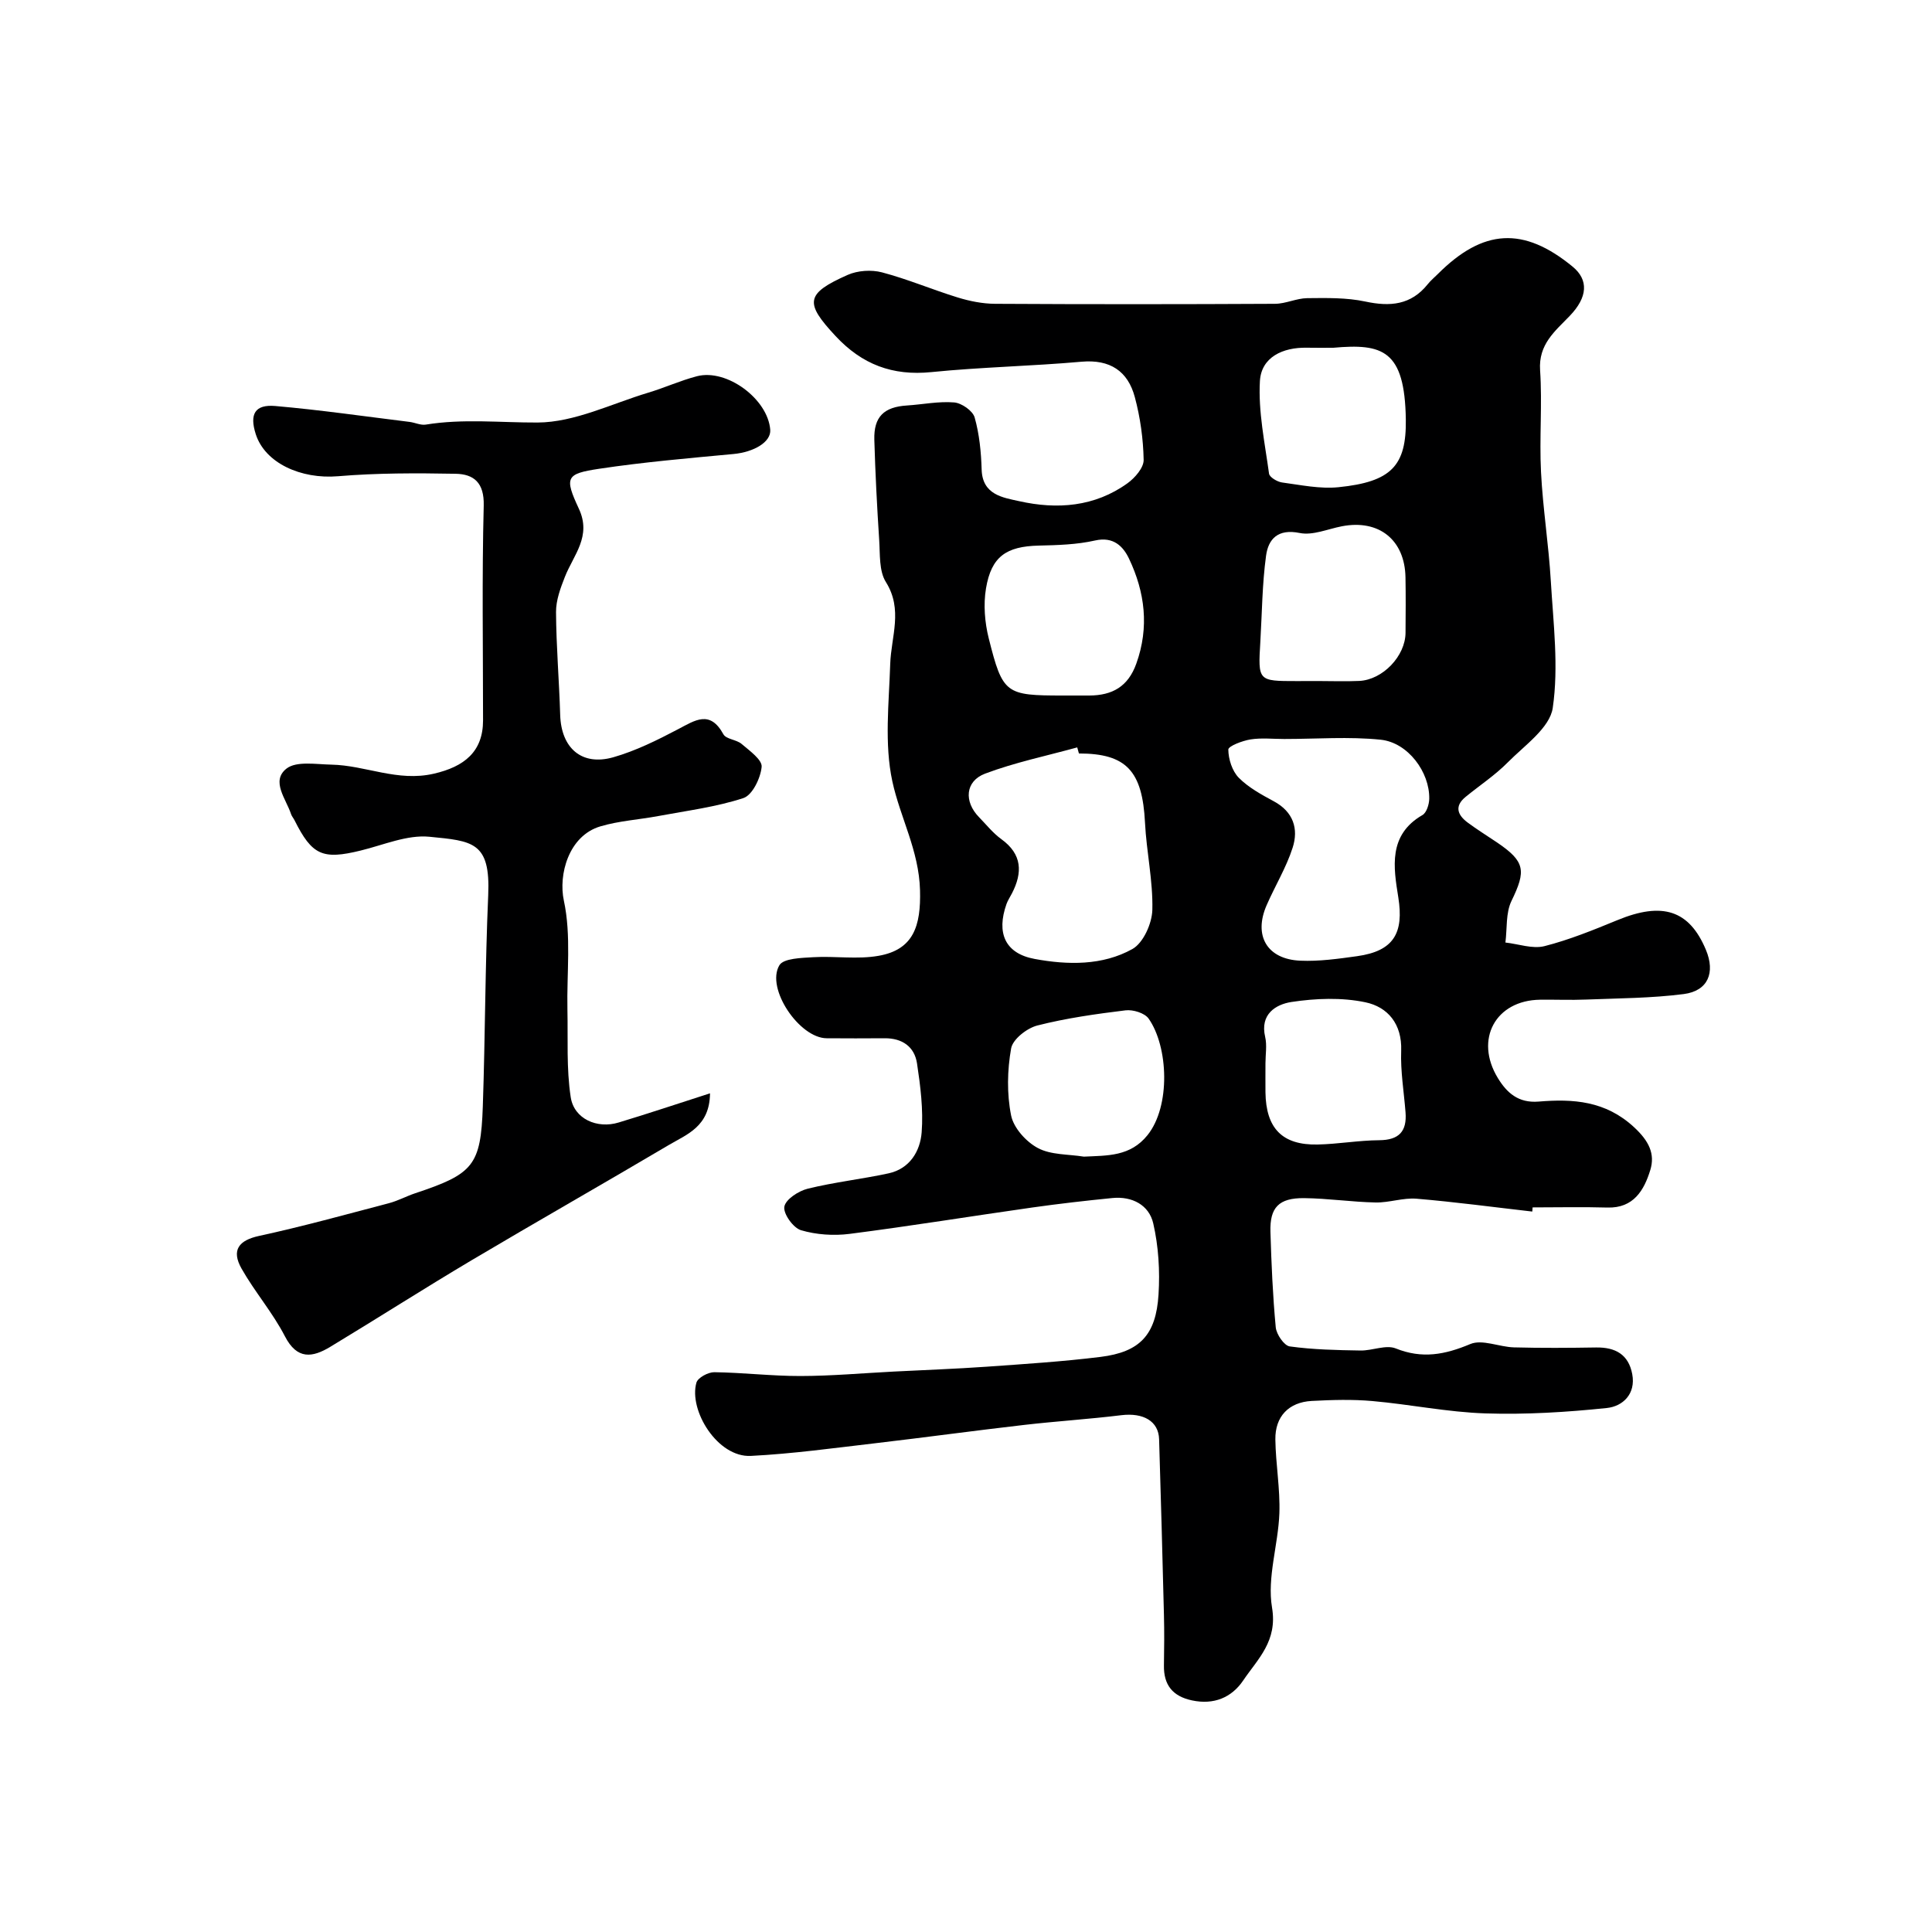
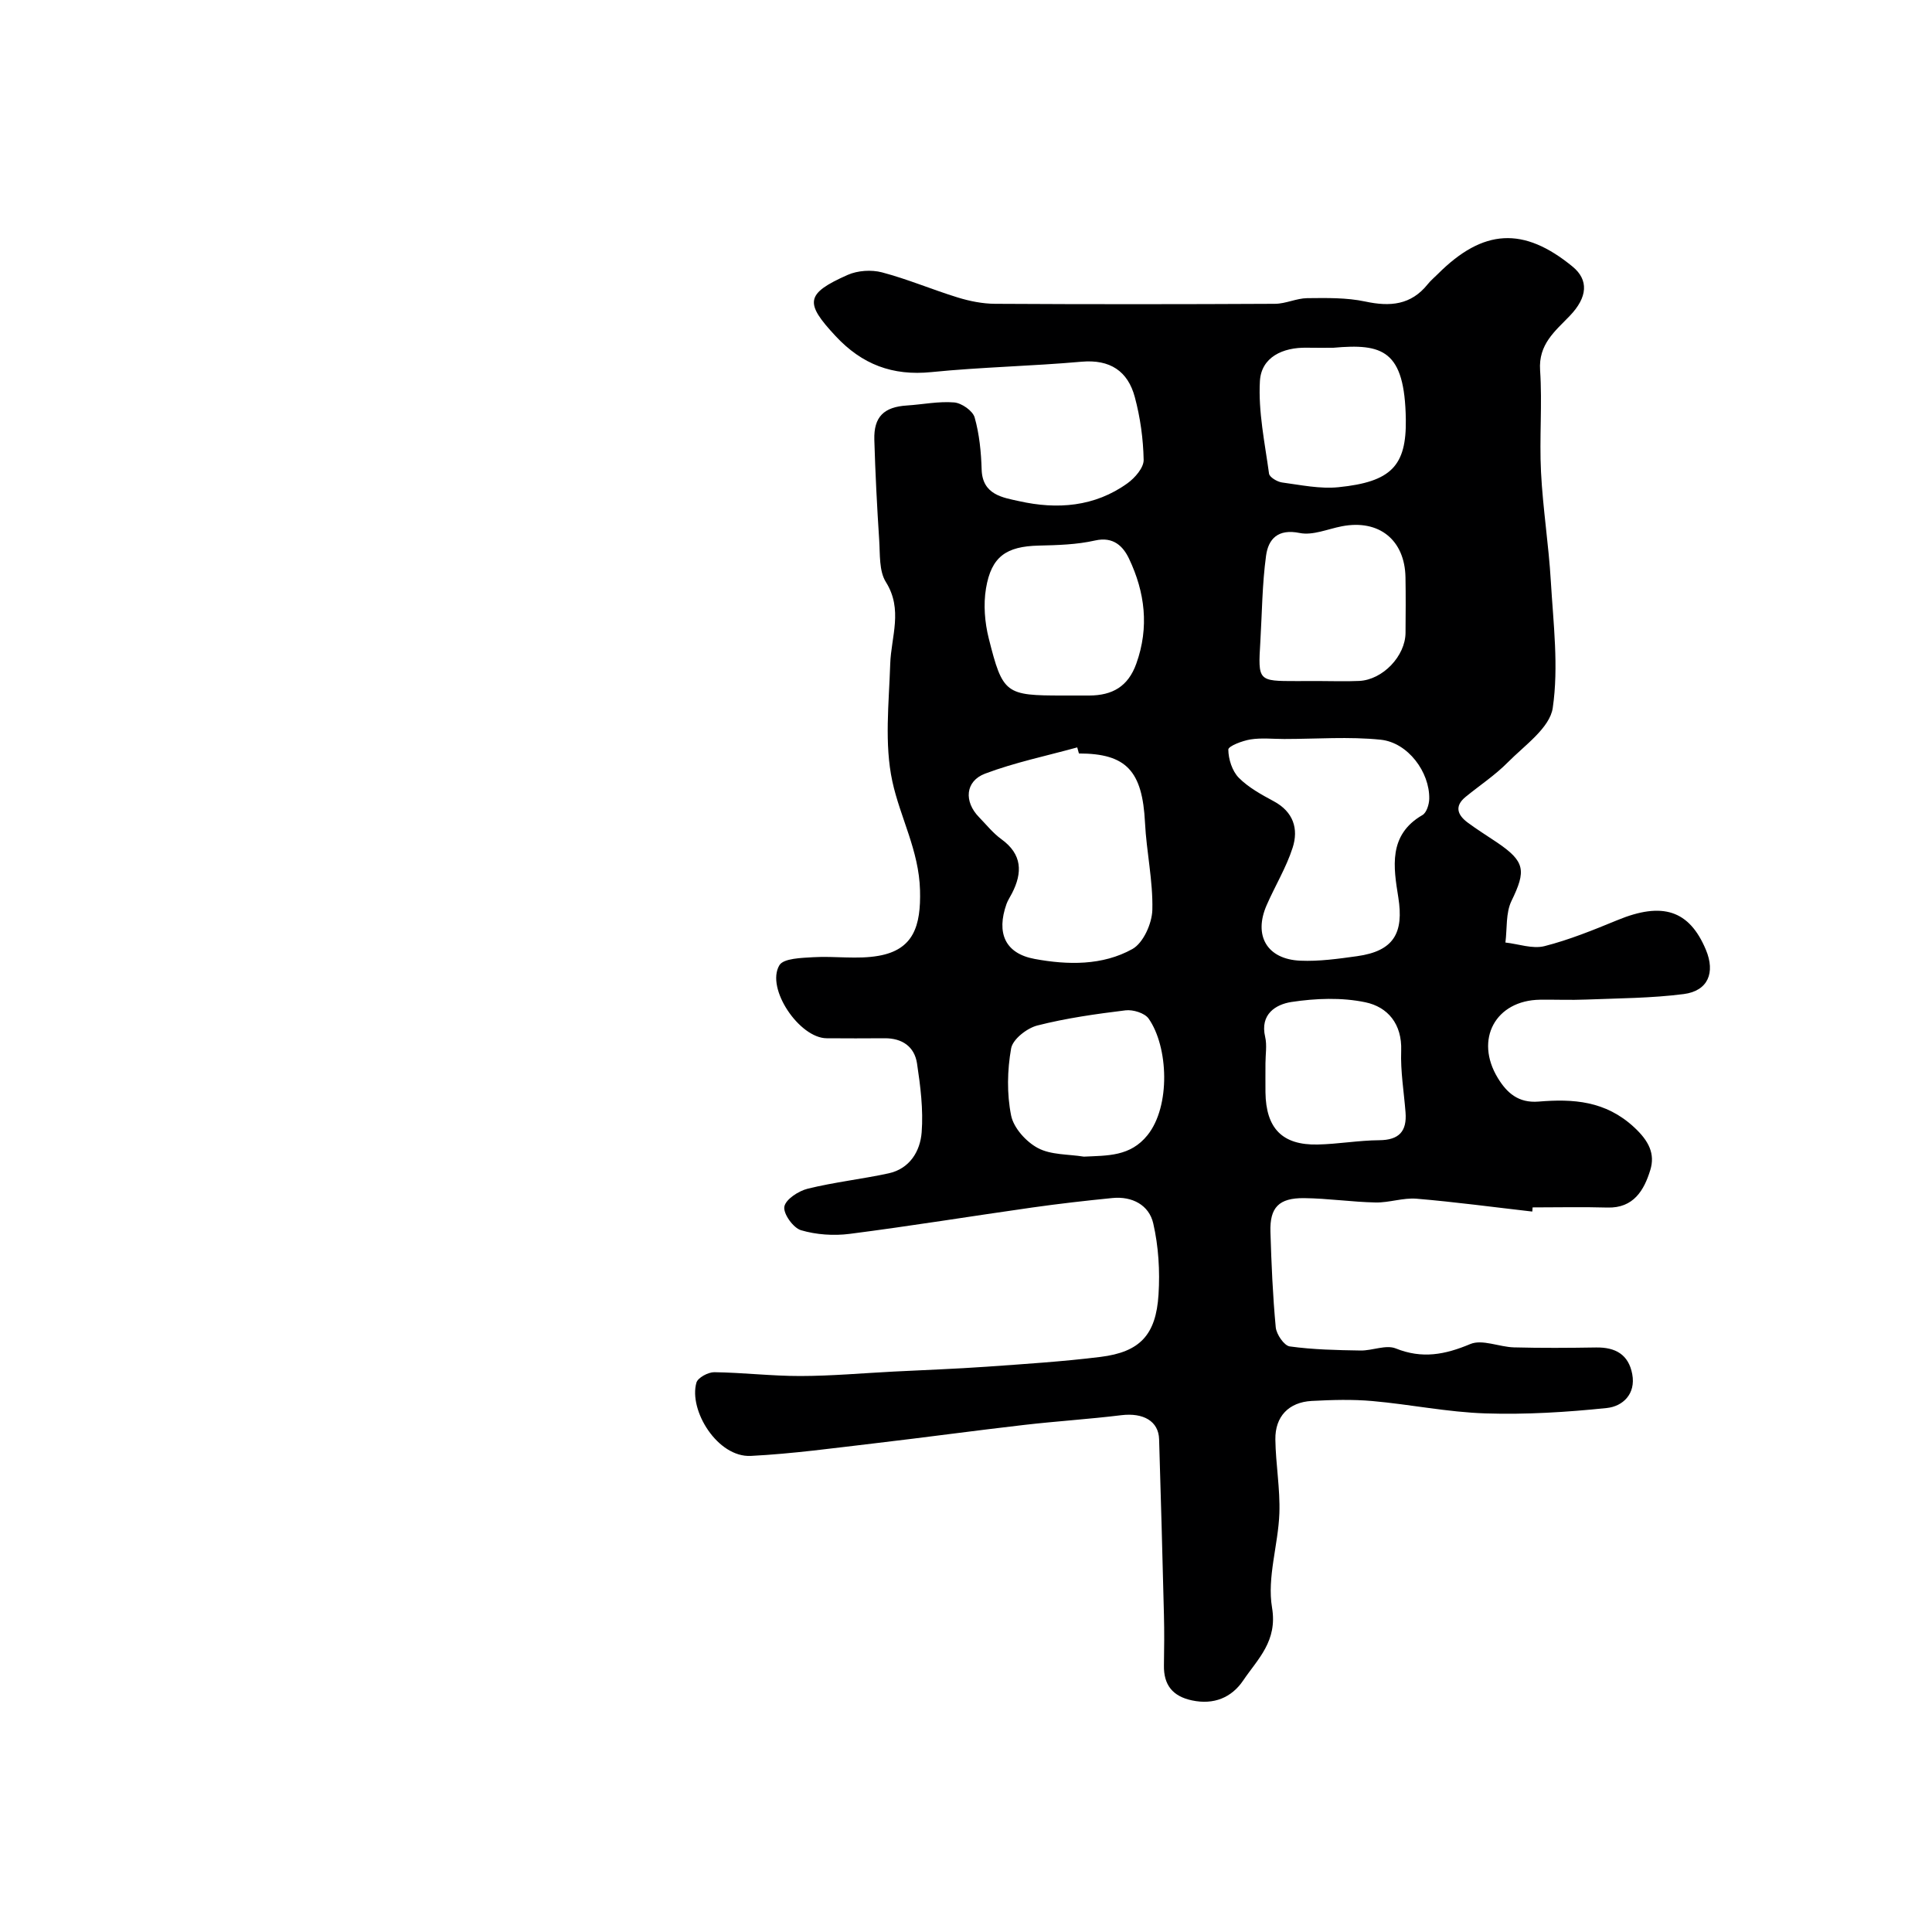
<svg xmlns="http://www.w3.org/2000/svg" enable-background="new 0 0 400 400" viewBox="0 0 400 400">
-   <path d="m317.24 250.84c-7.99-.91-15.96-1.99-23.96-2.66-2.79-.23-5.66.84-8.49.78-4.94-.1-9.86-.85-14.8-.9-5.22-.05-7.11 1.94-6.96 6.97.2 6.6.48 13.21 1.1 19.78.14 1.45 1.73 3.78 2.89 3.95 4.84.67 9.77.77 14.67.85 2.45.04 5.25-1.25 7.29-.43 5.48 2.2 10.19 1.29 15.43-.91 2.48-1.04 6 .61 9.05.69 5.66.15 11.33.11 17 .02 3.98-.06 6.72 1.44 7.48 5.53.77 4.14-2.01 6.66-5.24 7-8.34.87-16.78 1.39-25.14 1.12-7.83-.25-15.61-1.87-23.44-2.56-4.15-.37-8.37-.24-12.55-.02-4.74.26-7.59 3.21-7.52 7.98.07 5.1 1.01 10.22.83 15.3-.24 6.53-2.57 13.27-1.52 19.5 1.17 6.96-2.93 10.6-5.96 15.08-2.41 3.57-6.1 5.1-10.61 4.14-4.01-.85-5.89-3.2-5.81-7.27.06-3.5.09-7 0-10.5-.3-12.1-.63-24.2-1-36.3-.11-3.76-3.28-5.53-7.82-4.98-6.67.82-13.4 1.24-20.08 2.01-10.25 1.18-20.47 2.58-30.72 3.78-8.62 1-17.24 2.2-25.89 2.64-6.93.36-12.93-9.47-11.28-15.18.3-1.02 2.42-2.16 3.69-2.15 5.95.08 11.9.8 17.84.79 6.43-.01 12.86-.59 19.28-.92 6.43-.33 12.88-.56 19.3-1.01 7.87-.56 15.75-1.06 23.57-2.03 8.11-1.01 11.47-4.52 11.99-12.91.31-4.88 0-9.97-1.09-14.72-.87-3.81-4.37-5.67-8.47-5.26-5.54.55-11.07 1.18-16.57 1.96-12.61 1.79-25.19 3.84-37.82 5.46-3.3.42-6.91.18-10.08-.76-1.6-.48-3.7-3.42-3.44-4.87.27-1.52 2.93-3.25 4.83-3.72 5.51-1.36 11.19-1.98 16.74-3.18 4.4-.95 6.56-4.59 6.86-8.5.36-4.7-.25-9.54-.96-14.25-.52-3.48-3.07-5.25-6.71-5.22-4 .03-8 .03-12 0-5.64-.03-12.64-10.32-9.79-15.11.86-1.45 4.57-1.52 7-1.67 4.51-.27 9.15.49 13.54-.29 7.24-1.27 8.78-6.18 8.58-13.58-.22-8.24-4.11-15.04-5.73-22.54-1.68-7.78-.7-16.18-.44-24.3.19-5.69 2.69-11.25-.9-16.97-1.43-2.28-1.19-5.72-1.38-8.66-.45-6.93-.81-13.86-1.01-20.8-.13-4.76 1.99-6.79 6.77-7.09 3.26-.21 6.55-.9 9.77-.63 1.54.13 3.84 1.73 4.23 3.11.98 3.46 1.34 7.17 1.45 10.79.16 5.26 4.44 5.8 7.76 6.54 7.85 1.76 15.64 1.19 22.44-3.71 1.54-1.11 3.37-3.22 3.34-4.83-.08-4.35-.7-8.8-1.83-13.01-1.44-5.38-5.13-7.84-11.03-7.32-10.35.92-20.76 1.11-31.09 2.15-8.05.81-14.36-1.58-19.85-7.48-6.38-6.85-6.27-8.74 2.51-12.64 2.07-.92 4.92-1.11 7.12-.53 5.31 1.4 10.42 3.58 15.68 5.2 2.47.76 5.12 1.29 7.69 1.31 19.33.11 38.66.1 57.99 0 2.23-.01 4.44-1.14 6.67-1.17 4.02-.04 8.14-.13 12.03.7 5.14 1.1 9.46.73 12.92-3.58.62-.78 1.4-1.42 2.11-2.13 9.39-9.39 17.76-9.84 27.9-1.51 3.32 2.73 3.14 6.3-.6 10.19-3.07 3.19-6.5 5.88-6.14 11.25.47 7-.17 14.07.19 21.08.38 7.54 1.59 15.04 2.03 22.58.52 8.76 1.65 17.7.4 26.25-.6 4.14-5.84 7.77-9.32 11.29-2.63 2.66-5.82 4.76-8.74 7.15-2.36 1.94-1.63 3.75.43 5.29 1.96 1.46 4.05 2.75 6.08 4.12 5.85 3.96 6.06 5.84 3.01 12.11-1.21 2.49-.89 5.72-1.26 8.62 2.71.3 5.61 1.37 8.08.75 5.15-1.31 10.15-3.35 15.09-5.38 9.34-3.86 14.9-2.08 18.34 6.14 1.98 4.73.44 8.51-4.59 9.16-6.69.86-13.49.87-20.24 1.14-3.16.13-6.33-.01-9.5.03-9.22.12-13.64 8.21-8.74 16.23 1.84 3.01 4.21 5.21 8.44 4.86 7.11-.59 13.84-.18 19.77 5.32 3.06 2.83 4.38 5.51 3.34 8.87-1.26 4.1-3.42 7.91-8.87 7.75-5.16-.15-10.33-.03-15.5-.03 0 .3-.03.58-.06.86zm-51.36-97.84c-2.33 0-4.7-.27-6.97.09-1.69.27-4.6 1.38-4.6 2.1.02 1.99.8 4.44 2.16 5.83 2.02 2.04 4.71 3.5 7.28 4.89 4.04 2.18 5.13 5.71 3.88 9.59-1.32 4.12-3.65 7.92-5.39 11.92-2.75 6.29.08 11.18 6.97 11.48 3.89.17 7.85-.39 11.74-.93 7.64-1.06 9.73-4.81 8.55-12.21-.98-6.14-2.14-12.89 5-17.01.86-.49 1.39-2.22 1.41-3.38.1-5.51-4.4-11.63-10.05-12.22-6.58-.68-13.31-.15-19.98-.15zm-42.5 3c-.12-.42-.23-.84-.35-1.26-6.38 1.76-12.91 3.11-19.07 5.43-4.15 1.57-4.41 5.8-1.26 9.02 1.51 1.55 2.89 3.3 4.62 4.55 4.33 3.13 4.41 6.92 2.19 11.23-.37.73-.85 1.42-1.12 2.18-2.14 6.03-.3 10.26 5.83 11.39 6.83 1.26 14.04 1.4 20.24-2.06 2.25-1.26 4.05-5.29 4.12-8.1.15-6.01-1.22-12.03-1.52-18.07-.54-10.68-3.85-14.31-13.68-14.31zm-3.32-12c1.83 0 3.66.01 5.5 0 4.71-.03 7.99-1.82 9.7-6.6 2.71-7.56 1.79-14.79-1.51-21.74-1.2-2.52-3.21-4.62-7.01-3.76-3.79.86-7.8.97-11.72 1.06-6.65.17-9.77 2.23-10.88 8.86-.56 3.34-.26 7.05.57 10.35 2.9 11.53 3.49 11.83 15.35 11.83zm52.86-3c2.83 0 5.66.11 8.49-.02 4.88-.23 9.56-5.16 9.59-9.97.03-3.83.06-7.66-.01-11.48-.14-7.77-5.51-12.05-13.17-10.57-2.92.56-6.02 1.94-8.73 1.39-4.51-.92-6.5 1.23-6.97 4.73-.8 5.87-.83 11.85-1.18 17.78-.49 8.15-.49 8.15 7.49 8.15 1.49-.01 2.99-.01 4.49-.01zm-48.52 98.47c4.91-.24 9.6 0 13.18-4.45 4.81-5.99 4.32-18.31.23-24.13-.82-1.16-3.24-1.9-4.78-1.71-6.14.75-12.3 1.62-18.27 3.14-2.15.55-5.09 2.85-5.42 4.75-.8 4.52-.9 9.4 0 13.88.52 2.58 3.11 5.45 5.54 6.74 2.71 1.45 6.3 1.26 9.52 1.78zm51.65-167.47c-1.83 0-3.66.03-5.48-.01-5-.1-9.44 1.96-9.72 6.92-.36 6.33 1.02 12.78 1.89 19.15.1.74 1.69 1.69 2.69 1.83 3.88.52 7.86 1.37 11.7.98 10.95-1.11 14.07-4.45 13.93-14.05-.22-14.37-4.81-15.73-15.01-14.82zm-14.05 148.16c0 1.99-.02 3.99 0 5.98.1 7.47 3.47 10.97 10.79 10.82 4.26-.09 8.5-.86 12.76-.89 4.1-.03 5.76-1.83 5.45-5.77-.33-4.25-1.06-8.52-.9-12.75.2-5.58-2.81-9.08-7.42-10.04-4.91-1.03-10.29-.82-15.3-.06-3.2.49-6.56 2.5-5.44 7.24.4 1.73.06 3.64.06 5.47z" fill="#000001" />
-   <path d="m147 226.36c-.06 6.87-4.77 8.48-8.51 10.69-13.59 8.04-27.32 15.84-40.9 23.9-9.81 5.83-19.43 11.99-29.2 17.89-3.69 2.23-6.87 2.74-9.41-2.19-2.53-4.9-6.23-9.17-8.96-13.98-2.21-3.9-.52-5.89 3.63-6.79 9.01-1.95 17.91-4.42 26.83-6.76 1.88-.49 3.63-1.45 5.48-2.07 12.04-4 13.58-5.74 14-17.96.5-14.59.48-29.2 1.12-43.78.48-11.03-3.23-11.19-12.18-12.07-4.61-.45-9.51 1.71-14.24 2.86-7.87 1.93-10.05.98-13.68-6.27-.22-.44-.57-.83-.72-1.28-1.03-3.14-4.21-6.83-.96-9.41 2.05-1.62 6.14-.89 9.31-.83 7.09.14 13.7 3.62 21.23 1.87 6.28-1.45 10.17-4.54 10.17-11.04 0-14.83-.24-29.66.14-44.48.12-4.72-2.05-6.5-5.81-6.57-8.12-.15-16.28-.17-24.37.51-7.66.64-15.1-2.72-17.02-8.72-1.32-4.13-.19-6.19 4.06-5.82 9.28.81 18.52 2.15 27.78 3.29 1.13.14 2.3.73 3.36.56 7.73-1.26 15.44-.4 23.14-.43 7.65-.03 15.3-3.89 22.92-6.18 3.4-1.02 6.67-2.52 10.1-3.41 6.19-1.59 14.68 4.74 15.16 11.09.19 2.52-3.35 4.62-7.62 5.02-9.3.87-18.62 1.67-27.84 3.06-6.83 1.03-7.19 1.76-4.16 8.27 2.67 5.73-1.1 9.55-2.89 14.09-.92 2.33-1.86 4.87-1.84 7.31.04 7.1.65 14.19.86 21.29.21 6.86 4.45 10.63 11.01 8.76 4.64-1.33 9.09-3.54 13.39-5.8 3.56-1.87 6.61-4.03 9.39 1.04.57 1.04 2.71 1.09 3.78 2.01 1.64 1.4 4.28 3.28 4.14 4.74-.22 2.33-1.91 5.84-3.77 6.46-5.67 1.86-11.7 2.61-17.61 3.72-4 .75-8.14.99-12.01 2.14-6.6 1.96-8.71 10.03-7.56 15.37 1.56 7.24.58 15.02.74 22.57.13 6.05-.23 12.19.68 18.13.69 4.52 5.49 6.6 9.93 5.24 6.03-1.82 12.01-3.82 18.91-6.04z" fill="#000001" />
+   <path d="m317.24 250.84c-7.99-.91-15.96-1.99-23.96-2.66-2.79-.23-5.66.84-8.49.78-4.94-.1-9.86-.85-14.8-.9-5.22-.05-7.11 1.94-6.96 6.97.2 6.6.48 13.21 1.1 19.78.14 1.45 1.73 3.78 2.89 3.95 4.84.67 9.77.77 14.67.85 2.45.04 5.25-1.25 7.29-.43 5.48 2.2 10.19 1.29 15.43-.91 2.48-1.04 6 .61 9.05.69 5.66.15 11.33.11 17 .02 3.98-.06 6.72 1.44 7.48 5.53.77 4.14-2.01 6.66-5.24 7-8.34.87-16.78 1.39-25.14 1.12-7.83-.25-15.61-1.87-23.44-2.56-4.15-.37-8.37-.24-12.55-.02-4.74.26-7.59 3.21-7.52 7.98.07 5.1 1.01 10.22.83 15.3-.24 6.53-2.57 13.27-1.52 19.5 1.17 6.96-2.93 10.6-5.96 15.08-2.41 3.57-6.1 5.1-10.61 4.14-4.01-.85-5.89-3.2-5.81-7.27.06-3.5.09-7 0-10.5-.3-12.1-.63-24.2-1-36.3-.11-3.76-3.28-5.53-7.82-4.98-6.67.82-13.4 1.24-20.08 2.01-10.25 1.18-20.47 2.58-30.72 3.78-8.62 1-17.24 2.2-25.89 2.64-6.93.36-12.93-9.47-11.28-15.18.3-1.02 2.42-2.16 3.69-2.15 5.95.08 11.9.8 17.84.79 6.43-.01 12.86-.59 19.28-.92 6.43-.33 12.88-.56 19.3-1.01 7.87-.56 15.75-1.06 23.57-2.03 8.11-1.01 11.47-4.52 11.99-12.91.31-4.88 0-9.97-1.09-14.72-.87-3.81-4.37-5.67-8.47-5.26-5.54.55-11.07 1.18-16.57 1.96-12.61 1.79-25.19 3.84-37.82 5.46-3.3.42-6.91.18-10.08-.76-1.6-.48-3.7-3.42-3.44-4.87.27-1.52 2.93-3.25 4.83-3.72 5.51-1.36 11.19-1.98 16.74-3.18 4.4-.95 6.56-4.59 6.86-8.5.36-4.7-.25-9.54-.96-14.25-.52-3.48-3.07-5.25-6.71-5.22-4 .03-8 .03-12 0-5.64-.03-12.64-10.32-9.79-15.11.86-1.45 4.57-1.52 7-1.67 4.51-.27 9.15.49 13.54-.29 7.24-1.27 8.78-6.18 8.58-13.58-.22-8.24-4.11-15.04-5.73-22.54-1.68-7.78-.7-16.18-.44-24.3.19-5.69 2.69-11.25-.9-16.97-1.43-2.28-1.19-5.72-1.38-8.66-.45-6.93-.81-13.86-1.01-20.8-.13-4.76 1.99-6.79 6.77-7.09 3.26-.21 6.55-.9 9.77-.63 1.54.13 3.84 1.73 4.23 3.11.98 3.46 1.34 7.17 1.45 10.79.16 5.26 4.44 5.8 7.76 6.54 7.85 1.76 15.64 1.19 22.44-3.71 1.54-1.11 3.37-3.22 3.34-4.83-.08-4.35-.7-8.8-1.83-13.01-1.44-5.38-5.13-7.84-11.03-7.32-10.35.92-20.76 1.11-31.09 2.15-8.05.81-14.36-1.58-19.85-7.48-6.38-6.85-6.27-8.74 2.51-12.64 2.07-.92 4.92-1.11 7.12-.53 5.31 1.4 10.42 3.58 15.68 5.2 2.47.76 5.12 1.29 7.69 1.31 19.33.11 38.66.1 57.99 0 2.23-.01 4.44-1.14 6.67-1.17 4.02-.04 8.14-.13 12.03.7 5.14 1.1 9.46.73 12.92-3.58.62-.78 1.4-1.42 2.11-2.13 9.39-9.39 17.76-9.84 27.9-1.51 3.32 2.73 3.14 6.3-.6 10.19-3.07 3.19-6.5 5.88-6.14 11.25.47 7-.17 14.07.19 21.08.38 7.54 1.59 15.04 2.03 22.58.52 8.76 1.65 17.7.4 26.25-.6 4.14-5.84 7.77-9.32 11.29-2.63 2.66-5.82 4.76-8.74 7.15-2.36 1.94-1.63 3.75.43 5.29 1.96 1.46 4.05 2.75 6.08 4.12 5.85 3.96 6.06 5.84 3.01 12.11-1.21 2.49-.89 5.72-1.26 8.62 2.71.3 5.61 1.37 8.08.75 5.15-1.31 10.15-3.35 15.09-5.38 9.34-3.86 14.9-2.08 18.34 6.14 1.98 4.73.44 8.51-4.59 9.16-6.69.86-13.49.87-20.24 1.14-3.16.13-6.33-.01-9.5.03-9.22.12-13.64 8.21-8.74 16.23 1.84 3.01 4.21 5.21 8.44 4.86 7.11-.59 13.84-.18 19.77 5.32 3.06 2.83 4.38 5.51 3.34 8.87-1.26 4.1-3.42 7.91-8.87 7.75-5.16-.15-10.33-.03-15.5-.03 0 .3-.03.58-.06.86zm-51.36-97.84c-2.33 0-4.7-.27-6.97.09-1.69.27-4.6 1.38-4.6 2.1.02 1.99.8 4.44 2.16 5.83 2.02 2.04 4.71 3.5 7.28 4.89 4.04 2.18 5.13 5.71 3.88 9.59-1.32 4.12-3.65 7.92-5.39 11.92-2.75 6.29.08 11.18 6.97 11.48 3.89.17 7.85-.39 11.74-.93 7.64-1.06 9.73-4.81 8.55-12.21-.98-6.14-2.14-12.89 5-17.01.86-.49 1.39-2.22 1.41-3.38.1-5.51-4.4-11.63-10.05-12.22-6.58-.68-13.31-.15-19.98-.15zm-42.5 3c-.12-.42-.23-.84-.35-1.26-6.38 1.76-12.91 3.11-19.07 5.43-4.15 1.57-4.41 5.8-1.26 9.02 1.51 1.55 2.89 3.3 4.62 4.55 4.33 3.13 4.41 6.92 2.19 11.23-.37.73-.85 1.42-1.12 2.18-2.14 6.03-.3 10.26 5.83 11.39 6.83 1.26 14.04 1.4 20.24-2.06 2.25-1.26 4.05-5.29 4.12-8.1.15-6.01-1.22-12.03-1.52-18.07-.54-10.68-3.85-14.31-13.68-14.31zm-3.32-12c1.83 0 3.66.01 5.5 0 4.71-.03 7.99-1.82 9.7-6.6 2.71-7.56 1.79-14.79-1.51-21.74-1.2-2.52-3.21-4.62-7.01-3.76-3.79.86-7.8.97-11.72 1.06-6.65.17-9.77 2.23-10.88 8.86-.56 3.34-.26 7.05.57 10.35 2.9 11.53 3.49 11.83 15.35 11.83zm52.86-3c2.83 0 5.66.11 8.49-.02 4.88-.23 9.56-5.16 9.59-9.97.03-3.83.06-7.66-.01-11.48-.14-7.77-5.51-12.05-13.17-10.57-2.92.56-6.02 1.94-8.73 1.39-4.51-.92-6.5 1.23-6.97 4.73-.8 5.87-.83 11.85-1.18 17.78-.49 8.15-.49 8.15 7.49 8.15 1.49-.01 2.99-.01 4.49-.01zm-48.52 98.47c4.91-.24 9.6 0 13.18-4.45 4.81-5.99 4.32-18.31.23-24.13-.82-1.16-3.24-1.9-4.78-1.71-6.14.75-12.3 1.62-18.27 3.14-2.15.55-5.09 2.85-5.42 4.75-.8 4.52-.9 9.4 0 13.88.52 2.58 3.11 5.45 5.54 6.74 2.71 1.45 6.3 1.26 9.52 1.78m51.65-167.47c-1.83 0-3.66.03-5.48-.01-5-.1-9.44 1.96-9.72 6.92-.36 6.33 1.02 12.78 1.89 19.15.1.74 1.69 1.69 2.69 1.83 3.88.52 7.86 1.37 11.7.98 10.95-1.11 14.07-4.45 13.93-14.05-.22-14.37-4.81-15.73-15.01-14.82zm-14.05 148.16c0 1.99-.02 3.99 0 5.98.1 7.47 3.47 10.97 10.79 10.82 4.26-.09 8.5-.86 12.76-.89 4.1-.03 5.76-1.83 5.45-5.77-.33-4.25-1.06-8.52-.9-12.75.2-5.58-2.81-9.08-7.42-10.04-4.91-1.03-10.29-.82-15.3-.06-3.2.49-6.56 2.5-5.44 7.24.4 1.73.06 3.64.06 5.47z" fill="#000001" />
</svg>